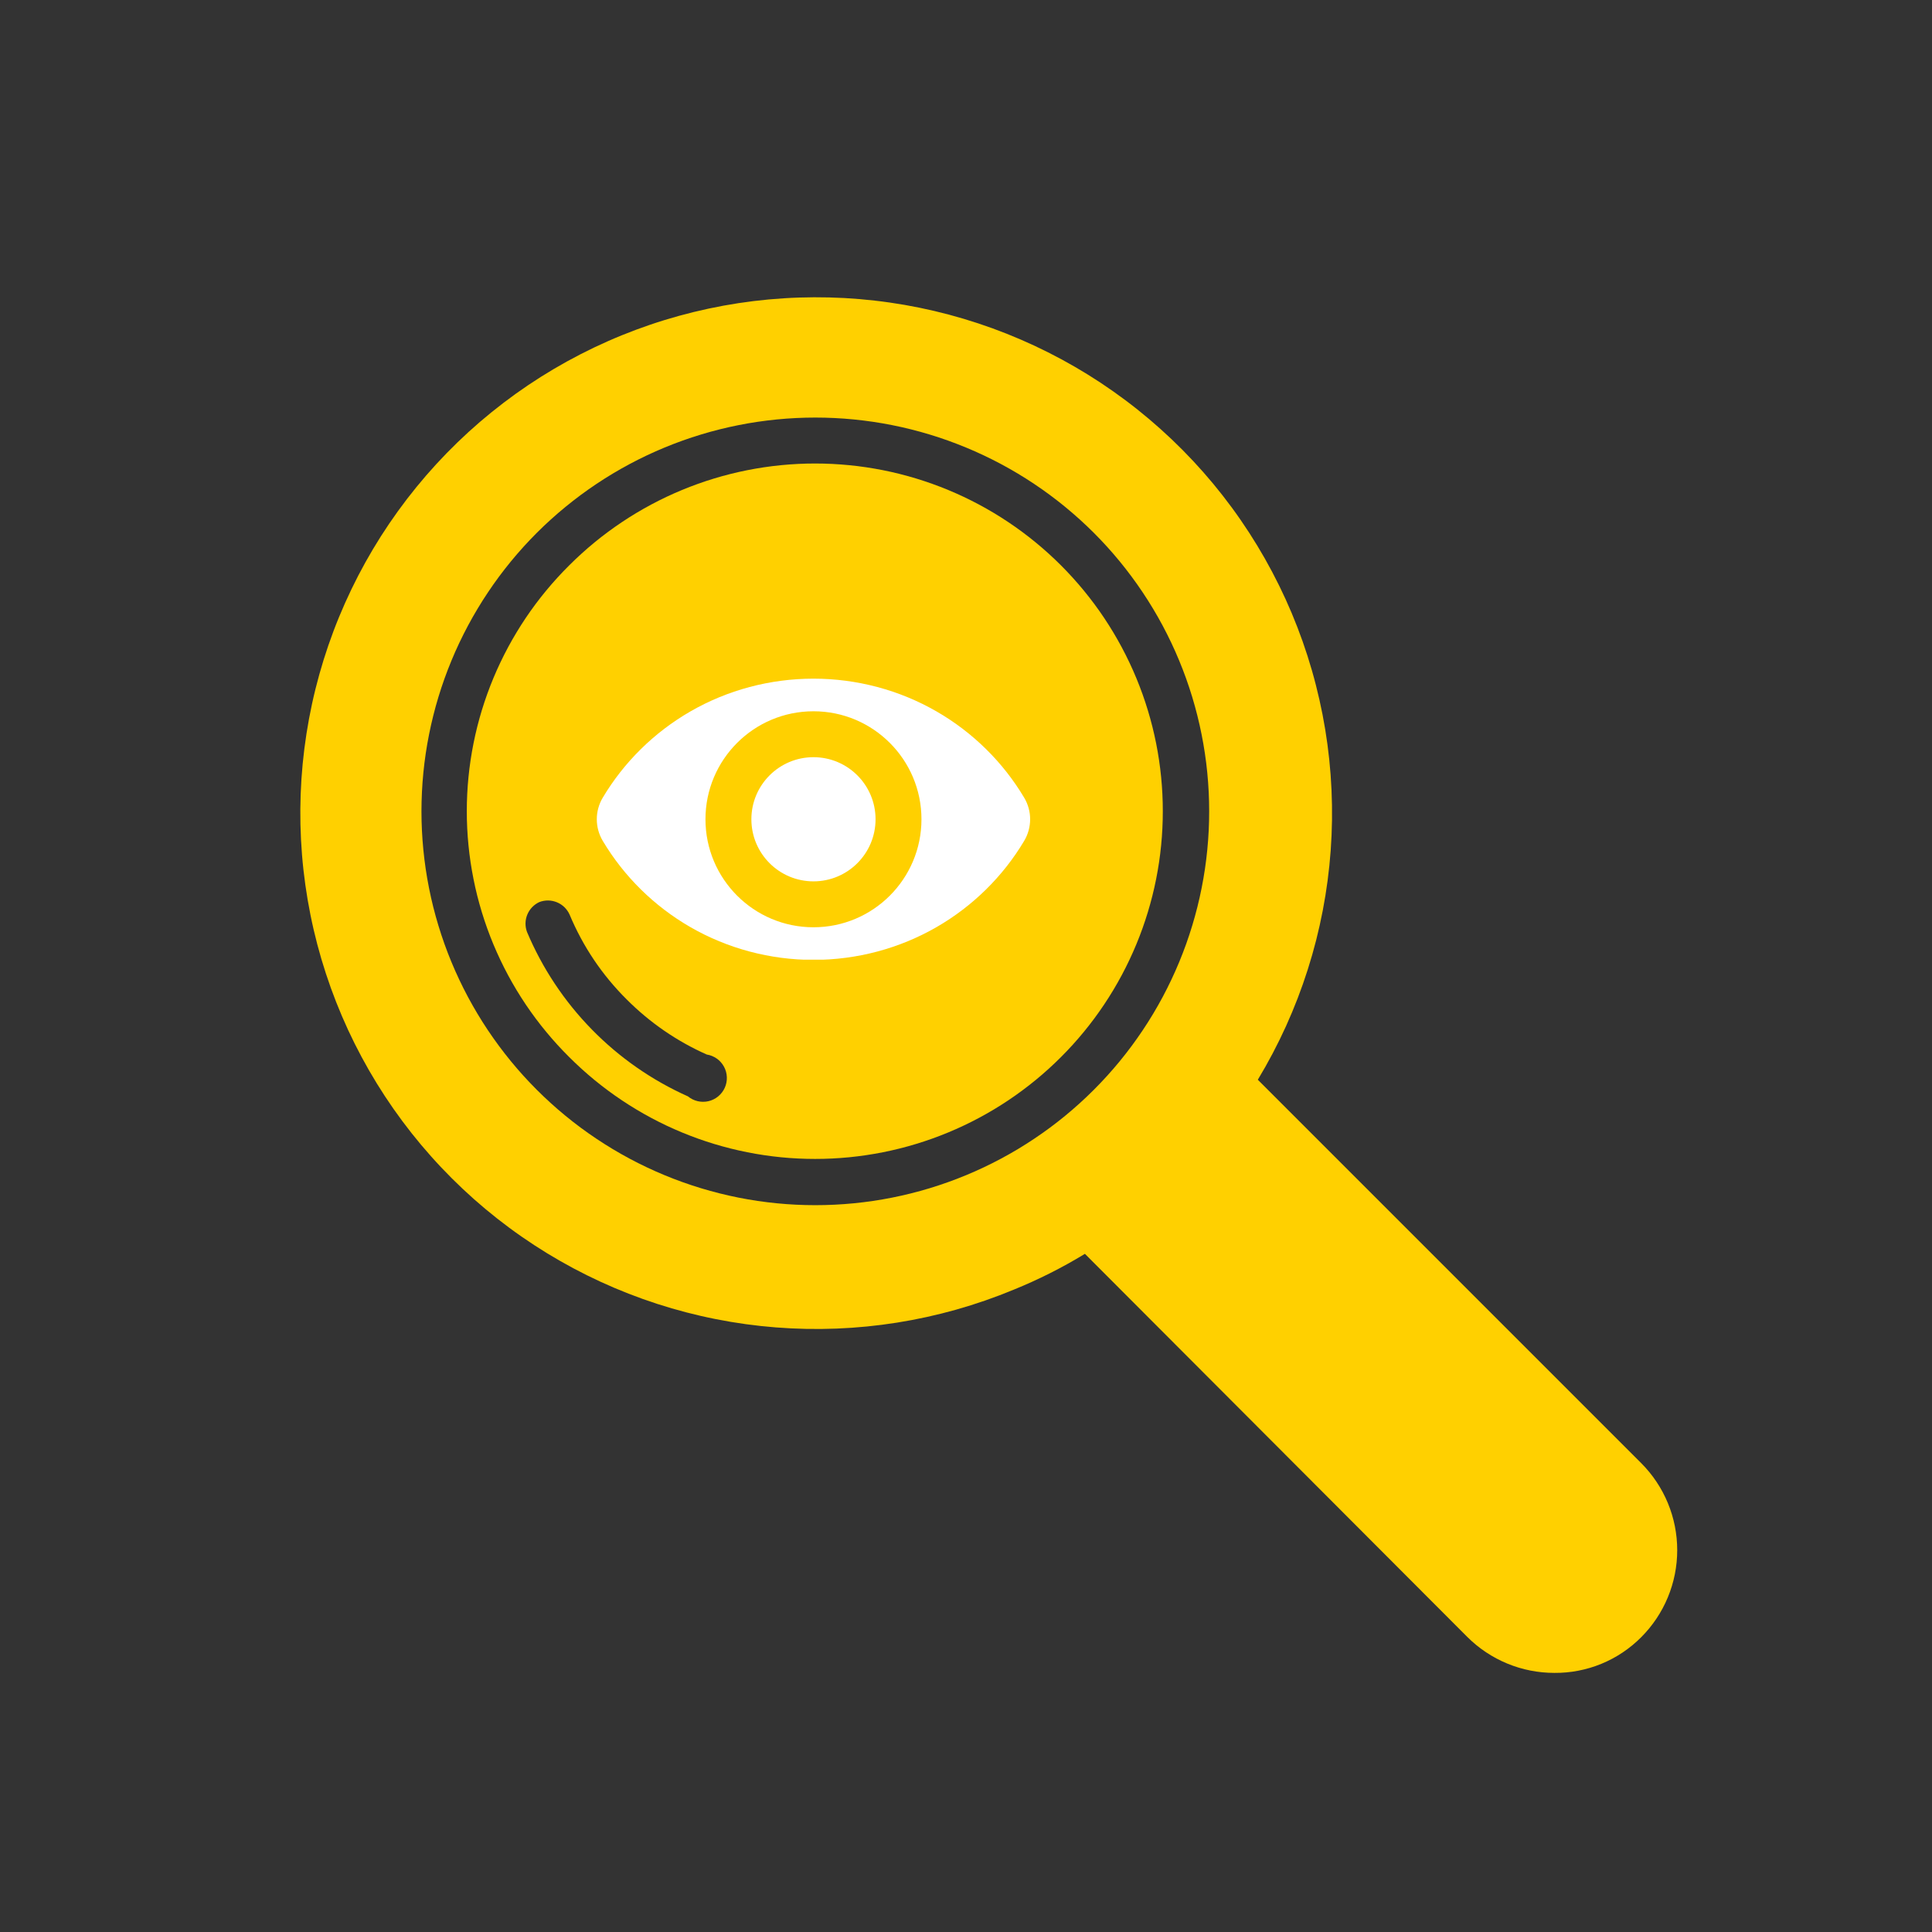
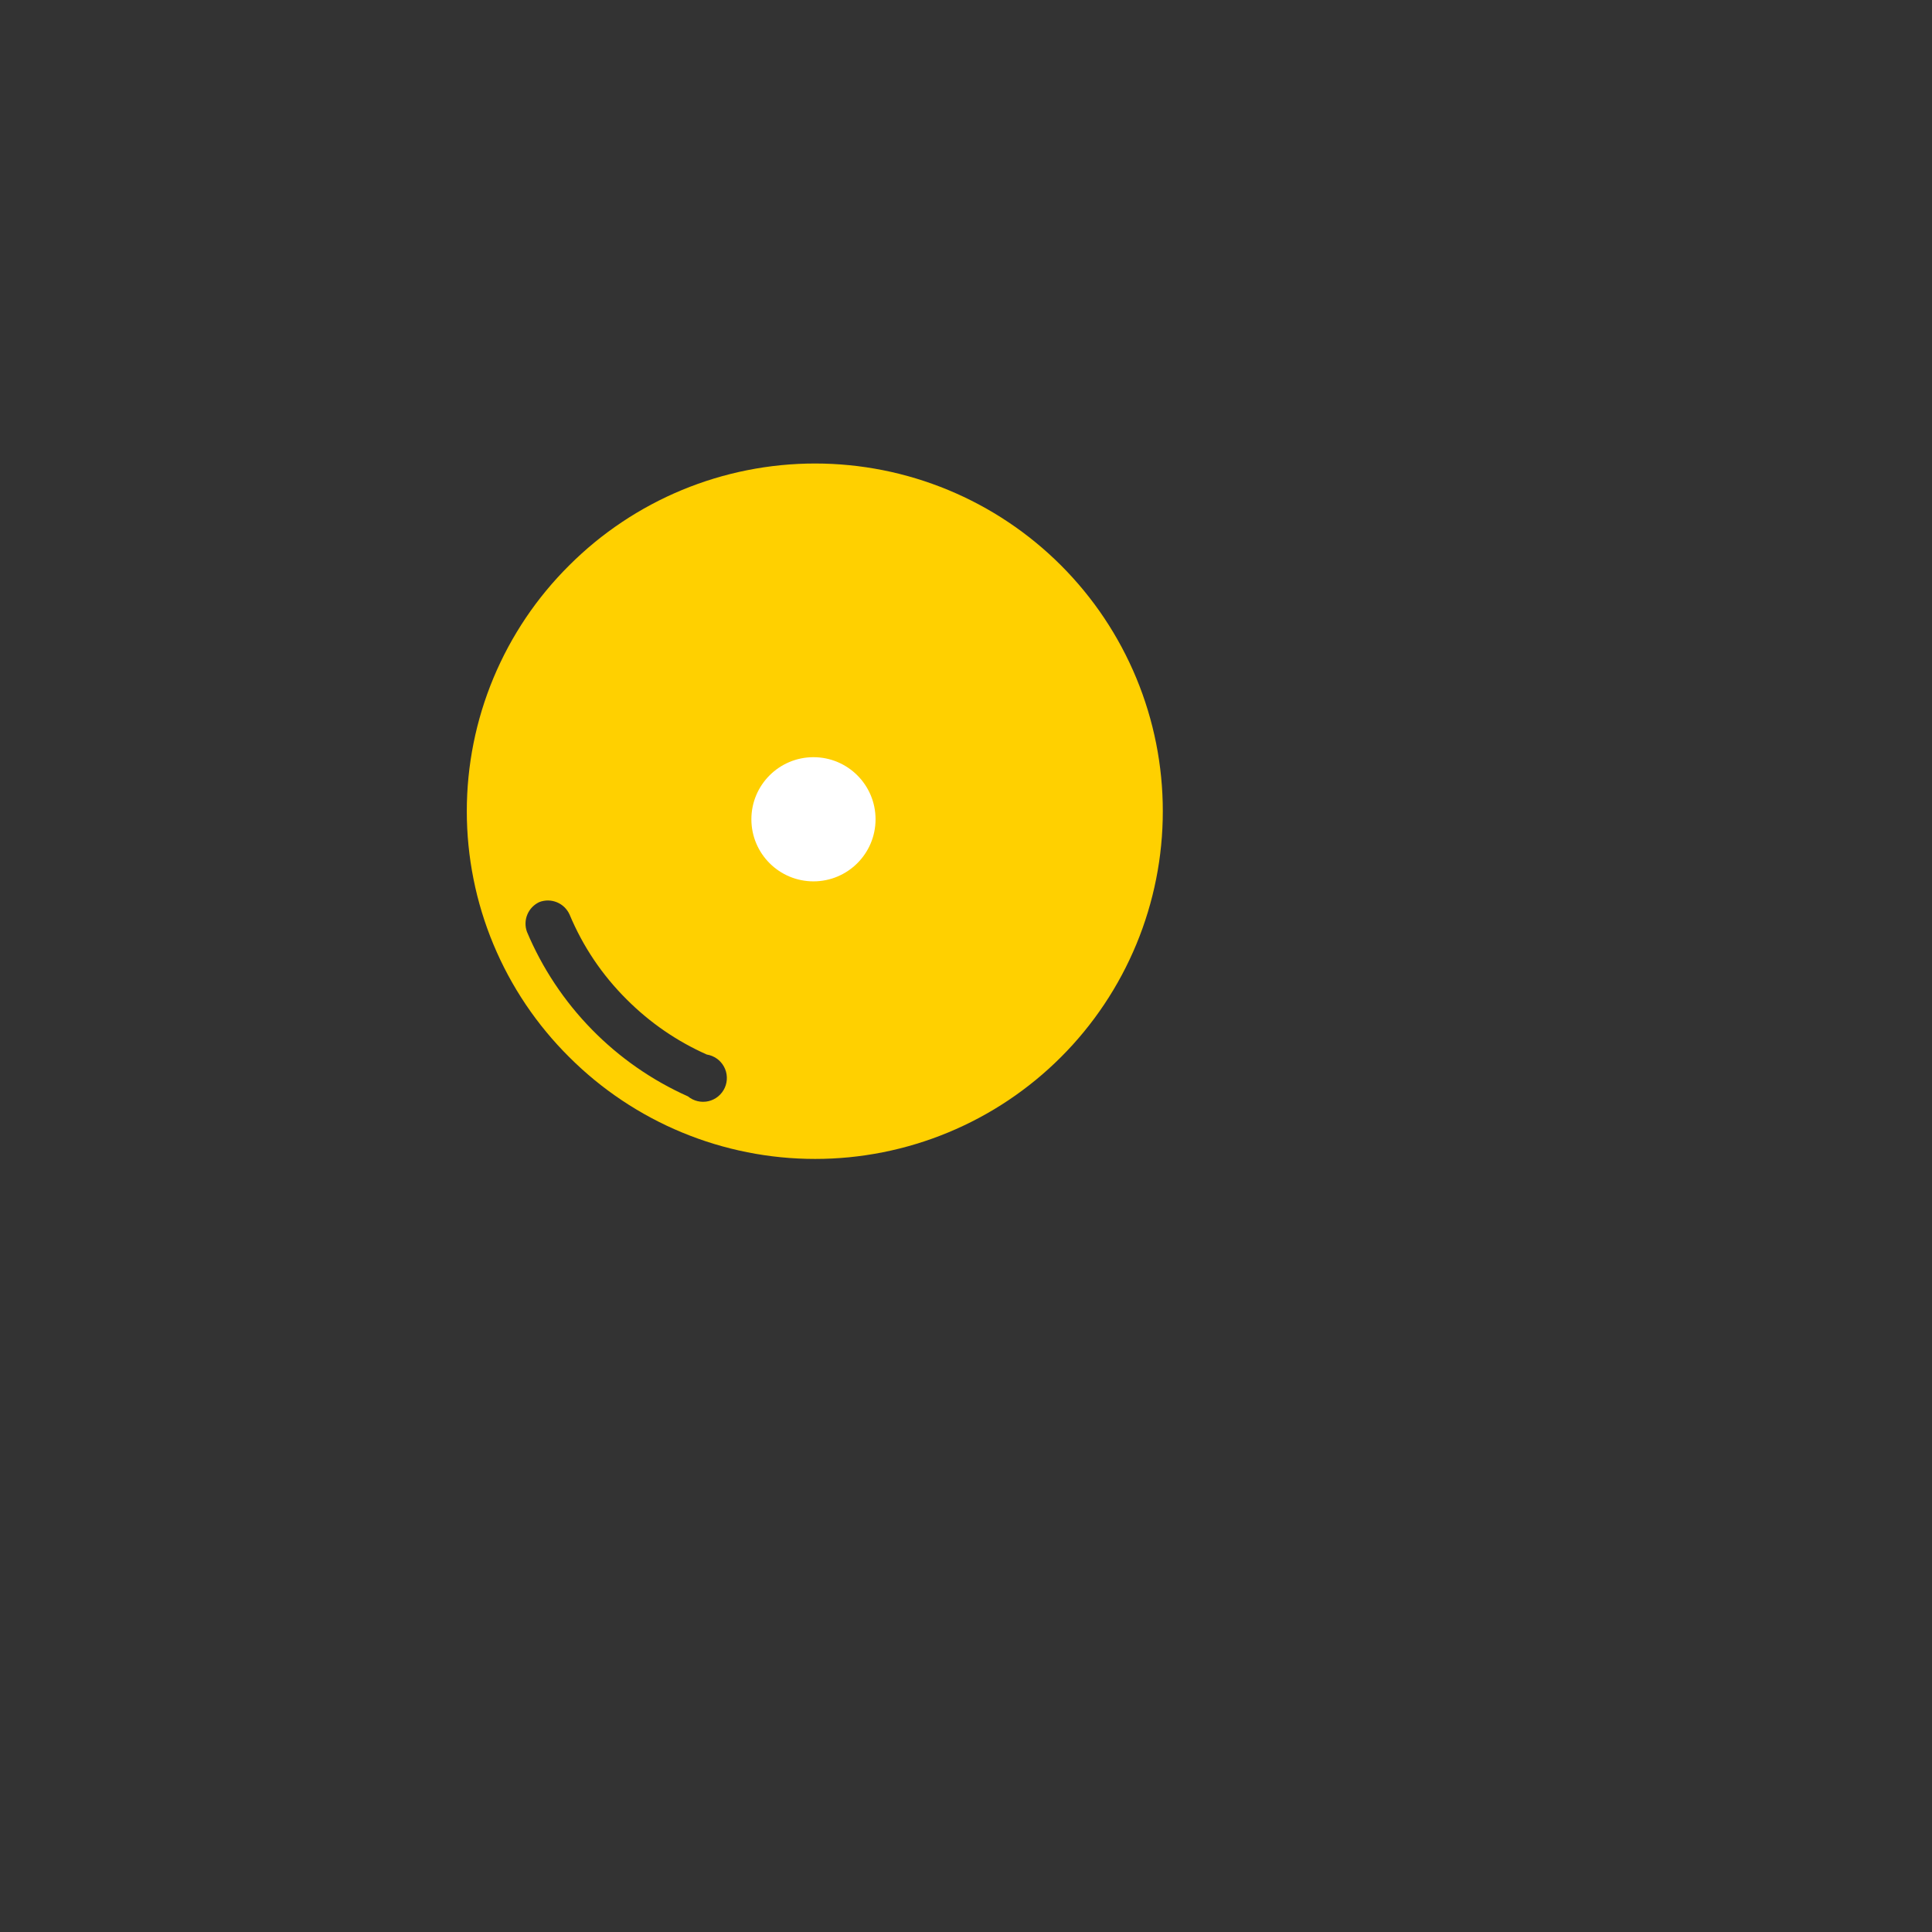
<svg xmlns="http://www.w3.org/2000/svg" width="700" zoomAndPan="magnify" viewBox="0 0 525 525" height="700" preserveAspectRatio="xMidYMid meet" version="1.0">
  <rect x="0" y="0" width="525" height="525" fill="#333333" stroke="none" />
  <defs>
    <clipPath id="8ce275412b">
-       <path d="M 162 184.418 L 280 184.418 L 280 260.773 L 162 260.773 Z M 162 184.418 " clip-rule="nonzero" />
-     </clipPath>
+       </clipPath>
  </defs>
  <path fill="#ffd000" d="M 154.695 287.266 C 155.789 288.359 156.91 289.426 158.055 290.465 C 159.199 291.5 160.371 292.512 161.566 293.492 C 162.762 294.473 163.98 295.422 165.223 296.344 C 166.465 297.266 167.73 298.152 169.016 299.012 C 170.301 299.871 171.605 300.699 172.934 301.492 C 174.262 302.289 175.605 303.051 176.969 303.777 C 178.332 304.508 179.715 305.203 181.109 305.863 C 182.508 306.523 183.922 307.148 185.352 307.742 C 186.781 308.332 188.223 308.887 189.68 309.41 C 191.133 309.93 192.602 310.414 194.082 310.863 C 195.562 311.312 197.051 311.723 198.551 312.098 C 200.051 312.473 201.559 312.812 203.074 313.113 C 204.594 313.414 206.113 313.68 207.645 313.906 C 209.176 314.133 210.707 314.32 212.246 314.473 C 213.785 314.625 215.328 314.738 216.871 314.812 C 218.418 314.891 219.961 314.926 221.508 314.926 C 223.055 314.926 224.598 314.891 226.145 314.812 C 227.688 314.738 229.23 314.621 230.77 314.473 C 232.309 314.32 233.84 314.129 235.371 313.902 C 236.898 313.676 238.422 313.41 239.941 313.109 C 241.457 312.809 242.965 312.469 244.465 312.094 C 245.965 311.719 247.453 311.305 248.934 310.855 C 250.414 310.406 251.879 309.922 253.336 309.402 C 254.793 308.879 256.234 308.324 257.664 307.73 C 259.09 307.141 260.504 306.512 261.902 305.852 C 263.301 305.191 264.68 304.496 266.043 303.766 C 267.406 303.035 268.754 302.273 270.078 301.48 C 271.406 300.684 272.711 299.859 273.996 299 C 275.281 298.141 276.547 297.25 277.785 296.328 C 279.027 295.406 280.246 294.457 281.441 293.477 C 282.637 292.492 283.809 291.484 284.953 290.445 C 286.098 289.406 287.219 288.34 288.312 287.246 C 289.406 286.156 290.473 285.035 291.508 283.891 C 292.547 282.742 293.559 281.574 294.539 280.379 C 295.52 279.184 296.469 277.965 297.391 276.723 C 298.312 275.48 299.203 274.215 300.062 272.93 C 300.922 271.645 301.746 270.34 302.543 269.012 C 303.336 267.688 304.098 266.34 304.828 264.977 C 305.555 263.613 306.25 262.234 306.91 260.836 C 307.574 259.438 308.199 258.023 308.793 256.594 C 309.383 255.168 309.938 253.727 310.461 252.27 C 310.98 250.812 311.465 249.344 311.914 247.867 C 312.363 246.387 312.777 244.895 313.152 243.395 C 313.527 241.898 313.867 240.387 314.168 238.871 C 314.469 237.355 314.734 235.832 314.961 234.305 C 315.188 232.773 315.375 231.238 315.527 229.699 C 315.68 228.16 315.793 226.621 315.867 225.074 C 315.945 223.531 315.98 221.984 315.98 220.441 C 315.98 218.895 315.945 217.348 315.867 215.805 C 315.793 214.258 315.68 212.719 315.527 211.18 C 315.375 209.641 315.188 208.105 314.961 206.578 C 314.734 205.047 314.469 203.523 314.168 202.008 C 313.867 200.492 313.527 198.984 313.152 197.484 C 312.777 195.984 312.363 194.492 311.914 193.016 C 311.465 191.535 310.98 190.066 310.461 188.609 C 309.938 187.156 309.383 185.711 308.793 184.285 C 308.199 182.855 307.574 181.441 306.91 180.043 C 306.25 178.648 305.555 177.266 304.828 175.902 C 304.098 174.539 303.336 173.195 302.543 171.867 C 301.746 170.543 300.918 169.234 300.062 167.949 C 299.203 166.664 298.312 165.398 297.391 164.156 C 296.469 162.918 295.52 161.699 294.539 160.504 C 293.559 159.309 292.547 158.137 291.508 156.992 C 290.473 155.844 289.406 154.727 288.312 153.633 C 287.219 152.539 286.098 151.473 284.953 150.434 C 283.809 149.395 282.637 148.387 281.441 147.406 C 280.246 146.422 279.027 145.473 277.785 144.551 C 276.547 143.629 275.281 142.738 273.996 141.883 C 272.711 141.023 271.406 140.195 270.078 139.398 C 268.754 138.605 267.406 137.844 266.043 137.113 C 264.68 136.383 263.301 135.691 261.902 135.027 C 260.504 134.367 259.09 133.742 257.664 133.148 C 256.234 132.559 254.793 132 253.336 131.48 C 251.879 130.957 250.414 130.473 248.934 130.023 C 247.453 129.574 245.965 129.164 244.465 128.785 C 242.965 128.41 241.457 128.07 239.941 127.77 C 238.422 127.469 236.898 127.203 235.371 126.977 C 233.84 126.75 232.309 126.559 230.77 126.41 C 229.23 126.258 227.688 126.145 226.145 126.066 C 224.598 125.992 223.055 125.953 221.508 125.953 C 219.961 125.953 218.418 125.988 216.871 126.066 C 215.328 126.141 213.785 126.254 212.246 126.406 C 210.707 126.559 209.176 126.746 207.645 126.973 C 206.113 127.199 204.594 127.465 203.074 127.766 C 201.559 128.066 200.051 128.406 198.551 128.781 C 197.051 129.156 195.562 129.566 194.082 130.016 C 192.602 130.465 191.133 130.949 189.68 131.469 C 188.223 131.992 186.781 132.547 185.352 133.141 C 183.922 133.73 182.508 134.355 181.109 135.016 C 179.715 135.68 178.332 136.371 176.969 137.102 C 175.605 137.832 174.262 138.594 172.934 139.387 C 171.605 140.18 170.301 141.008 169.016 141.867 C 167.73 142.727 166.465 143.617 165.223 144.535 C 163.98 145.457 162.762 146.406 161.566 147.387 C 160.371 148.371 159.199 149.379 158.055 150.418 C 156.91 151.453 155.789 152.52 154.695 153.613 C 153.598 154.703 152.523 155.82 151.48 156.965 C 150.434 158.105 149.418 159.273 148.434 160.469 C 147.445 161.66 146.488 162.879 145.562 164.117 C 144.637 165.359 143.738 166.621 142.875 167.906 C 142.012 169.191 141.18 170.496 140.379 171.824 C 139.578 173.148 138.812 174.492 138.078 175.855 C 137.344 177.223 136.645 178.602 135.98 180 C 135.312 181.398 134.684 182.812 134.086 184.242 C 133.492 185.672 132.93 187.113 132.406 188.57 C 131.883 190.027 131.395 191.496 130.941 192.977 C 130.492 194.461 130.074 195.949 129.695 197.453 C 129.32 198.953 128.977 200.465 128.676 201.98 C 128.371 203.5 128.105 205.027 127.875 206.559 C 127.648 208.09 127.457 209.625 127.305 211.164 C 127.152 212.707 127.035 214.25 126.961 215.797 C 126.883 217.344 126.848 218.891 126.848 220.441 C 126.848 221.988 126.883 223.535 126.961 225.082 C 127.035 226.629 127.152 228.172 127.305 229.715 C 127.457 231.254 127.648 232.793 127.875 234.324 C 128.105 235.855 128.371 237.379 128.676 238.898 C 128.977 240.418 129.32 241.926 129.695 243.43 C 130.074 244.93 130.492 246.422 130.941 247.902 C 131.395 249.383 131.883 250.852 132.406 252.309 C 132.93 253.766 133.492 255.211 134.086 256.637 C 134.684 258.066 135.312 259.48 135.98 260.879 C 136.645 262.277 137.344 263.66 138.078 265.023 C 138.812 266.387 139.578 267.73 140.379 269.059 C 141.18 270.383 142.012 271.688 142.875 272.973 C 143.738 274.258 144.637 275.52 145.562 276.762 C 146.488 278 147.445 279.219 148.434 280.41 C 149.418 281.605 150.434 282.773 151.48 283.918 C 152.523 285.059 153.598 286.176 154.695 287.266 Z M 146.555 245.129 C 146.934 244.98 147.324 244.871 147.727 244.801 C 148.129 244.727 148.535 244.691 148.941 244.695 C 149.352 244.699 149.758 244.742 150.156 244.824 C 150.559 244.906 150.945 245.023 151.324 245.18 C 151.703 245.332 152.062 245.523 152.406 245.746 C 152.746 245.969 153.066 246.223 153.359 246.504 C 153.652 246.789 153.918 247.098 154.152 247.43 C 154.391 247.766 154.594 248.117 154.762 248.488 C 158.422 257.23 163.613 264.945 170.336 271.625 C 176.656 277.938 183.895 282.914 192.051 286.555 C 192.543 286.633 193.02 286.762 193.48 286.949 C 193.941 287.137 194.375 287.375 194.781 287.66 C 195.188 287.945 195.555 288.273 195.883 288.648 C 196.215 289.02 196.496 289.422 196.734 289.859 C 196.973 290.297 197.156 290.754 197.289 291.234 C 197.418 291.715 197.492 292.203 197.512 292.699 C 197.531 293.195 197.492 293.688 197.398 294.176 C 197.305 294.664 197.152 295.133 196.949 295.586 C 196.746 296.039 196.492 296.465 196.191 296.859 C 195.891 297.254 195.547 297.609 195.164 297.926 C 194.781 298.242 194.367 298.512 193.922 298.73 C 193.477 298.953 193.012 299.121 192.527 299.234 C 192.043 299.348 191.555 299.402 191.055 299.402 C 190.559 299.402 190.066 299.348 189.586 299.234 C 189.102 299.121 188.637 298.953 188.191 298.734 C 187.742 298.516 187.328 298.246 186.945 297.93 C 182.055 295.746 177.414 293.125 173.02 290.066 C 168.625 287.004 164.555 283.562 160.812 279.734 C 157.066 275.906 153.711 271.762 150.75 267.301 C 147.785 262.84 145.27 258.145 143.191 253.207 C 143.055 252.828 142.953 252.441 142.887 252.047 C 142.824 251.648 142.793 251.25 142.805 250.848 C 142.812 250.449 142.859 250.051 142.941 249.656 C 143.023 249.266 143.145 248.883 143.297 248.512 C 143.453 248.141 143.641 247.789 143.859 247.453 C 144.078 247.117 144.328 246.805 144.605 246.516 C 144.887 246.223 145.188 245.965 145.516 245.73 C 145.844 245.496 146.188 245.297 146.555 245.129 Z M 146.555 245.129 " fill-opacity="1" fill-rule="nonzero" />
-   <path fill="#ffd000" d="M 341.797 293.406 C 343.219 291.051 344.566 288.656 345.848 286.223 C 347.129 283.789 348.336 281.32 349.473 278.816 C 350.605 276.312 351.668 273.773 352.652 271.207 C 353.637 268.641 354.547 266.047 355.379 263.426 C 356.215 260.805 356.969 258.164 357.648 255.496 C 358.324 252.832 358.922 250.148 359.441 247.449 C 359.961 244.75 360.402 242.035 360.762 239.309 C 361.121 236.582 361.402 233.848 361.602 231.105 C 361.801 228.363 361.918 225.617 361.957 222.867 C 361.992 220.117 361.949 217.367 361.824 214.621 C 361.699 211.875 361.496 209.133 361.211 206.398 C 360.926 203.664 360.559 200.938 360.113 198.227 C 359.668 195.512 359.141 192.812 358.535 190.133 C 357.93 187.449 357.25 184.785 356.488 182.145 C 355.727 179.5 354.887 176.883 353.973 174.289 C 353.055 171.699 352.066 169.133 351 166.598 C 349.934 164.062 348.793 161.562 347.578 159.094 C 346.363 156.629 345.078 154.199 343.723 151.805 C 342.367 149.414 340.941 147.062 339.445 144.754 C 337.949 142.449 336.391 140.184 334.762 137.969 C 333.133 135.754 331.441 133.586 329.688 131.469 C 327.93 129.352 326.113 127.289 324.238 125.281 C 322.359 123.27 320.426 121.316 318.434 119.422 C 316.441 117.527 314.395 115.691 312.297 113.914 C 310.195 112.141 308.047 110.426 305.844 108.777 C 303.645 107.129 301.398 105.547 299.105 104.027 C 296.809 102.512 294.473 101.062 292.094 99.684 C 289.715 98.305 287.297 96.996 284.84 95.762 C 282.387 94.523 279.895 93.359 277.371 92.27 C 274.848 91.18 272.293 90.164 269.707 89.223 C 267.125 88.285 264.516 87.422 261.879 86.633 C 259.242 85.848 256.586 85.141 253.91 84.508 C 251.234 83.879 248.543 83.328 245.832 82.855 C 243.121 82.387 240.402 81.992 237.668 81.684 C 234.938 81.371 232.199 81.141 229.453 80.988 C 226.707 80.84 223.961 80.77 221.211 80.781 C 218.461 80.793 215.711 80.883 212.969 81.059 C 210.223 81.23 207.484 81.484 204.758 81.816 C 202.027 82.152 199.309 82.566 196.605 83.059 C 193.898 83.555 191.211 84.129 188.539 84.781 C 185.867 85.434 183.219 86.164 180.59 86.969 C 177.961 87.777 175.359 88.664 172.781 89.625 C 170.207 90.586 167.66 91.621 165.145 92.734 C 162.629 93.844 160.148 95.027 157.703 96.285 C 155.258 97.543 152.852 98.871 150.484 100.27 C 148.113 101.668 145.789 103.137 143.508 104.672 C 141.227 106.207 138.992 107.809 136.809 109.477 C 134.621 111.145 132.484 112.875 130.398 114.664 C 128.312 116.457 126.281 118.312 124.305 120.223 C 122.332 122.137 120.414 124.105 118.551 126.129 C 116.691 128.156 114.891 130.234 113.156 132.363 C 111.418 134.496 109.742 136.676 108.133 138.906 C 106.523 141.137 104.98 143.41 103.504 145.73 C 102.027 148.051 100.621 150.414 99.285 152.816 C 97.949 155.219 96.684 157.66 95.492 160.137 C 94.297 162.613 93.18 165.125 92.133 167.668 C 91.086 170.211 90.117 172.785 89.223 175.383 C 88.328 177.984 87.512 180.609 86.773 183.258 C 86.035 185.906 85.371 188.574 84.789 191.262 C 84.207 193.949 83.703 196.652 83.281 199.371 C 82.859 202.086 82.516 204.812 82.25 207.551 C 81.988 210.289 81.805 213.031 81.703 215.777 C 81.602 218.527 81.582 221.277 81.641 224.023 C 81.703 226.773 81.844 229.52 82.066 232.262 C 82.285 235 82.59 237.734 82.973 240.457 C 83.355 243.18 83.816 245.891 84.359 248.586 C 84.898 251.281 85.52 253.961 86.219 256.617 C 86.918 259.277 87.695 261.914 88.551 264.527 C 89.406 267.141 90.336 269.73 91.344 272.289 C 92.352 274.848 93.434 277.375 94.586 279.871 C 95.742 282.363 96.973 284.824 98.273 287.246 C 99.57 289.668 100.941 292.051 102.383 294.395 C 103.824 296.738 105.332 299.035 106.906 301.289 C 108.484 303.543 110.125 305.746 111.828 307.906 C 113.535 310.062 115.305 312.168 117.133 314.219 C 118.961 316.273 120.852 318.27 122.797 320.211 C 124.746 322.156 126.746 324.039 128.805 325.863 C 130.863 327.688 132.973 329.449 135.133 331.148 C 137.297 332.848 139.504 334.484 141.762 336.051 C 144.02 337.621 146.324 339.125 148.668 340.559 C 151.016 341.992 153.402 343.355 155.828 344.652 C 158.254 345.945 160.719 347.168 163.215 348.316 C 165.715 349.465 168.242 350.539 170.805 351.539 C 173.367 352.539 175.957 353.465 178.57 354.312 C 181.188 355.16 183.828 355.93 186.488 356.621 C 189.148 357.312 191.828 357.93 194.527 358.461 C 197.223 358.996 199.934 359.453 202.66 359.828 C 205.383 360.203 208.117 360.496 210.855 360.711 C 213.598 360.926 216.344 361.059 219.094 361.113 C 221.844 361.168 224.594 361.137 227.34 361.031 C 230.086 360.922 232.828 360.73 235.566 360.461 C 238.305 360.191 241.027 359.84 243.746 359.41 C 246.461 358.977 249.164 358.469 251.848 357.879 C 254.535 357.289 257.199 356.621 259.848 355.875 C 262.492 355.129 265.117 354.305 267.715 353.402 C 270.312 352.5 272.883 351.523 275.422 350.473 C 282.148 347.746 288.613 344.492 294.812 340.715 L 398.734 444.832 C 400.289 446.379 401.98 447.762 403.809 448.98 C 405.637 450.195 407.562 451.223 409.594 452.059 C 411.621 452.898 413.711 453.527 415.867 453.953 C 418.02 454.379 420.191 454.59 422.387 454.59 C 424.578 454.609 426.746 454.41 428.898 453.992 C 431.047 453.578 433.137 452.953 435.16 452.121 C 437.188 451.289 439.109 450.266 440.93 449.047 C 442.75 447.832 444.434 446.449 445.977 444.895 C 446.75 444.121 447.484 443.309 448.18 442.461 C 448.875 441.613 449.527 440.734 450.133 439.824 C 450.742 438.914 451.305 437.977 451.82 437.008 C 452.336 436.043 452.805 435.055 453.223 434.039 C 453.641 433.027 454.008 432 454.328 430.949 C 454.645 429.902 454.91 428.84 455.125 427.766 C 455.336 426.691 455.496 425.609 455.605 424.52 C 455.711 423.43 455.766 422.336 455.766 421.242 C 455.766 420.145 455.711 419.055 455.605 417.965 C 455.496 416.875 455.336 415.789 455.125 414.715 C 454.91 413.641 454.645 412.582 454.328 411.531 C 454.008 410.484 453.641 409.453 453.223 408.441 C 452.805 407.43 452.336 406.441 451.82 405.473 C 451.305 404.508 450.742 403.57 450.133 402.66 C 449.527 401.746 448.875 400.867 448.18 400.02 C 447.484 399.172 446.75 398.363 445.977 397.586 Z M 297.203 144.758 C 298.441 145.996 299.648 147.266 300.828 148.562 C 302.004 149.859 303.148 151.188 304.262 152.539 C 305.371 153.895 306.449 155.273 307.492 156.68 C 308.539 158.086 309.547 159.52 310.52 160.977 C 311.496 162.434 312.434 163.91 313.332 165.414 C 314.234 166.914 315.098 168.438 315.926 169.984 C 316.75 171.527 317.539 173.094 318.289 174.676 C 319.039 176.258 319.75 177.859 320.418 179.477 C 321.09 181.098 321.723 182.73 322.312 184.379 C 322.902 186.027 323.453 187.691 323.961 189.367 C 324.469 191.043 324.938 192.73 325.363 194.43 C 325.789 196.129 326.176 197.84 326.516 199.559 C 326.859 201.273 327.16 203 327.418 204.734 C 327.676 206.465 327.891 208.203 328.062 209.949 C 328.234 211.691 328.363 213.438 328.449 215.188 C 328.535 216.938 328.578 218.688 328.578 220.441 C 328.582 222.191 328.539 223.941 328.453 225.691 C 328.367 227.441 328.238 229.188 328.066 230.934 C 327.895 232.676 327.684 234.414 327.426 236.145 C 327.168 237.879 326.871 239.605 326.527 241.324 C 326.188 243.043 325.805 244.75 325.379 246.449 C 324.953 248.148 324.484 249.836 323.977 251.516 C 323.469 253.191 322.922 254.852 322.332 256.504 C 321.742 258.152 321.109 259.785 320.441 261.406 C 319.77 263.023 319.062 264.625 318.312 266.207 C 317.562 267.793 316.777 269.355 315.953 270.902 C 315.125 272.449 314.262 273.973 313.363 275.473 C 312.461 276.977 311.527 278.457 310.551 279.914 C 309.578 281.371 308.57 282.801 307.527 284.211 C 306.484 285.617 305.406 286.996 304.297 288.352 C 303.184 289.707 302.043 291.031 300.863 292.332 C 299.688 293.629 298.48 294.898 297.242 296.137 C 296.004 297.375 294.734 298.582 293.438 299.758 C 292.141 300.938 290.812 302.082 289.461 303.191 C 288.105 304.305 286.727 305.383 285.32 306.426 C 283.91 307.469 282.48 308.477 281.023 309.449 C 279.566 310.426 278.086 311.359 276.586 312.262 C 275.082 313.164 273.559 314.027 272.012 314.852 C 270.469 315.68 268.906 316.465 267.32 317.215 C 265.738 317.965 264.137 318.672 262.52 319.344 C 260.898 320.016 259.266 320.645 257.617 321.234 C 255.965 321.824 254.305 322.375 252.629 322.883 C 250.949 323.391 249.262 323.859 247.562 324.285 C 245.863 324.711 244.156 325.094 242.438 325.438 C 240.719 325.777 238.992 326.078 237.262 326.336 C 235.527 326.59 233.789 326.805 232.047 326.977 C 230.305 327.148 228.555 327.277 226.809 327.363 C 225.059 327.449 223.305 327.492 221.555 327.492 C 219.801 327.492 218.051 327.449 216.301 327.363 C 214.551 327.277 212.805 327.148 211.062 326.977 C 209.32 326.805 207.582 326.59 205.848 326.336 C 204.113 326.078 202.391 325.777 200.672 325.438 C 198.953 325.094 197.246 324.711 195.547 324.285 C 193.848 323.859 192.156 323.391 190.48 322.883 C 188.805 322.375 187.141 321.824 185.492 321.234 C 183.844 320.645 182.211 320.016 180.59 319.344 C 178.973 318.672 177.371 317.965 175.789 317.215 C 174.203 316.465 172.641 315.68 171.094 314.852 C 169.551 314.027 168.027 313.164 166.523 312.262 C 165.023 311.359 163.543 310.426 162.086 309.449 C 160.629 308.477 159.195 307.469 157.789 306.426 C 156.383 305.383 155.004 304.305 153.648 303.191 C 152.293 302.082 150.969 300.938 149.672 299.758 C 148.371 298.582 147.105 297.375 145.867 296.137 C 144.629 294.898 143.422 293.629 142.242 292.332 C 141.066 291.031 139.922 289.707 138.812 288.352 C 137.703 286.996 136.625 285.617 135.582 284.211 C 134.539 282.801 133.531 281.371 132.555 279.914 C 131.582 278.457 130.648 276.977 129.746 275.473 C 128.848 273.973 127.984 272.449 127.156 270.902 C 126.332 269.355 125.543 267.793 124.797 266.207 C 124.047 264.625 123.336 263.023 122.668 261.406 C 121.996 259.785 121.367 258.152 120.777 256.504 C 120.188 254.852 119.641 253.191 119.133 251.516 C 118.621 249.836 118.156 248.148 117.73 246.449 C 117.305 244.75 116.922 243.043 116.582 241.324 C 116.238 239.605 115.941 237.879 115.684 236.145 C 115.426 234.414 115.215 232.676 115.043 230.934 C 114.871 229.188 114.742 227.441 114.656 225.691 C 114.57 223.941 114.527 222.191 114.527 220.441 C 114.531 218.688 114.574 216.938 114.66 215.188 C 114.746 213.438 114.875 211.691 115.047 209.949 C 115.219 208.203 115.434 206.465 115.691 204.734 C 115.949 203 116.25 201.273 116.594 199.559 C 116.934 197.84 117.32 196.129 117.746 194.43 C 118.172 192.73 118.637 191.043 119.148 189.367 C 119.656 187.691 120.207 186.027 120.797 184.379 C 121.387 182.73 122.02 181.098 122.691 179.477 C 123.359 177.859 124.07 176.258 124.82 174.676 C 125.57 173.094 126.359 171.527 127.184 169.984 C 128.012 168.438 128.875 166.914 129.777 165.414 C 130.676 163.91 131.613 162.434 132.59 160.977 C 133.562 159.52 134.57 158.086 135.613 156.68 C 136.66 155.273 137.738 153.895 138.848 152.539 C 139.961 151.188 141.105 149.859 142.281 148.562 C 143.461 147.266 144.668 145.996 145.906 144.758 C 147.145 143.523 148.414 142.316 149.711 141.145 C 151.012 139.969 152.336 138.828 153.691 137.719 C 155.043 136.609 156.426 135.535 157.832 134.492 C 159.238 133.449 160.668 132.445 162.125 131.473 C 163.582 130.5 165.062 129.566 166.562 128.668 C 168.066 127.77 169.586 126.906 171.133 126.082 C 172.676 125.258 174.238 124.473 175.82 123.727 C 177.406 122.977 179.004 122.27 180.621 121.602 C 182.238 120.934 183.871 120.305 185.52 119.715 C 187.168 119.125 188.832 118.578 190.508 118.07 C 192.18 117.562 193.867 117.094 195.566 116.672 C 197.266 116.246 198.973 115.863 200.688 115.523 C 202.406 115.18 204.129 114.883 205.859 114.625 C 207.594 114.371 209.328 114.156 211.07 113.984 C 212.812 113.812 214.559 113.684 216.305 113.598 C 218.055 113.512 219.805 113.469 221.555 113.469 C 223.305 113.469 225.055 113.512 226.801 113.598 C 228.551 113.684 230.297 113.812 232.039 113.984 C 233.781 114.156 235.516 114.371 237.246 114.625 C 238.98 114.883 240.703 115.18 242.422 115.523 C 244.137 115.863 245.844 116.246 247.543 116.672 C 249.242 117.094 250.926 117.562 252.602 118.07 C 254.277 118.578 255.938 119.125 257.586 119.715 C 259.234 120.305 260.867 120.934 262.488 121.602 C 264.105 122.27 265.703 122.977 267.285 123.727 C 268.871 124.473 270.434 125.258 271.977 126.082 C 273.52 126.906 275.043 127.77 276.547 128.668 C 278.047 129.566 279.527 130.5 280.984 131.473 C 282.441 132.445 283.871 133.449 285.277 134.492 C 286.684 135.535 288.066 136.609 289.418 137.719 C 290.773 138.828 292.098 139.969 293.398 141.145 C 294.695 142.316 295.965 143.523 297.203 144.758 Z M 297.203 144.758 " fill-opacity="1" fill-rule="nonzero" />
  <g clip-path="url(#8ce275412b)">
    <path fill="#ffffff" d="M 278.316 216.77 C 272.559 207.098 264.328 198.992 254.512 193.332 C 244.402 187.5 232.828 184.418 221.051 184.418 C 209.273 184.418 197.703 187.5 187.594 193.332 C 177.773 198.992 169.543 207.098 163.785 216.77 C 161.637 220.383 161.637 224.875 163.789 228.492 C 169.547 238.16 177.777 246.266 187.594 251.926 C 197.707 257.758 209.273 260.84 221.051 260.84 C 232.828 260.84 244.398 257.758 254.508 251.926 C 264.324 246.266 272.559 238.16 278.312 228.492 C 280.465 224.875 280.469 220.383 278.316 216.77 Z M 221.051 251.977 C 204.844 251.977 191.703 238.836 191.703 222.629 C 191.703 206.418 204.844 193.281 221.051 193.281 C 237.262 193.281 250.398 206.418 250.398 222.629 C 250.398 238.836 237.262 251.977 221.051 251.977 Z M 221.051 251.977 " fill-opacity="1" fill-rule="nonzero" />
  </g>
  <path fill="#ffffff" d="M 221.051 205.758 C 211.734 205.758 204.18 213.309 204.18 222.629 C 204.18 231.945 211.734 239.5 221.051 239.5 C 230.367 239.5 237.922 231.945 237.922 222.629 C 237.922 213.309 230.367 205.758 221.051 205.758 Z M 221.051 205.758 " fill-opacity="1" fill-rule="nonzero" />
</svg>